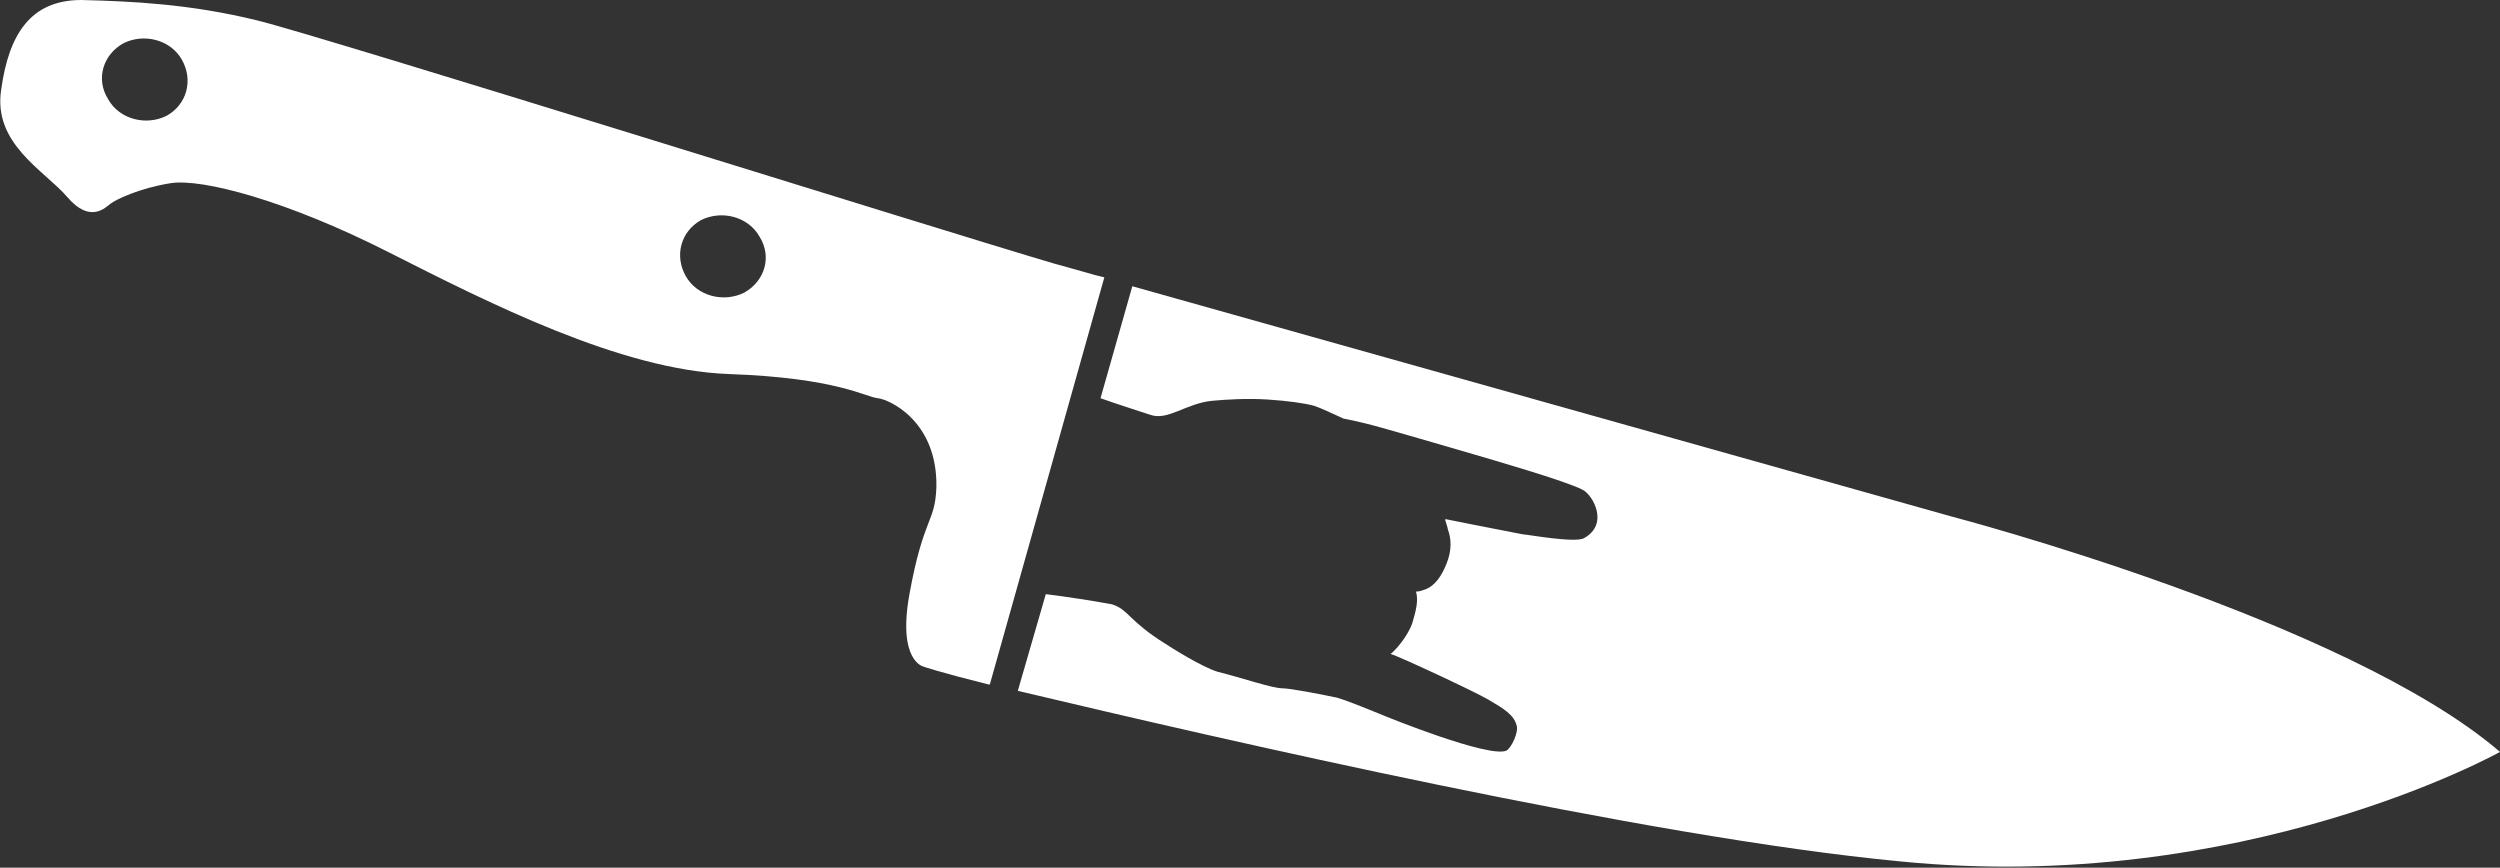
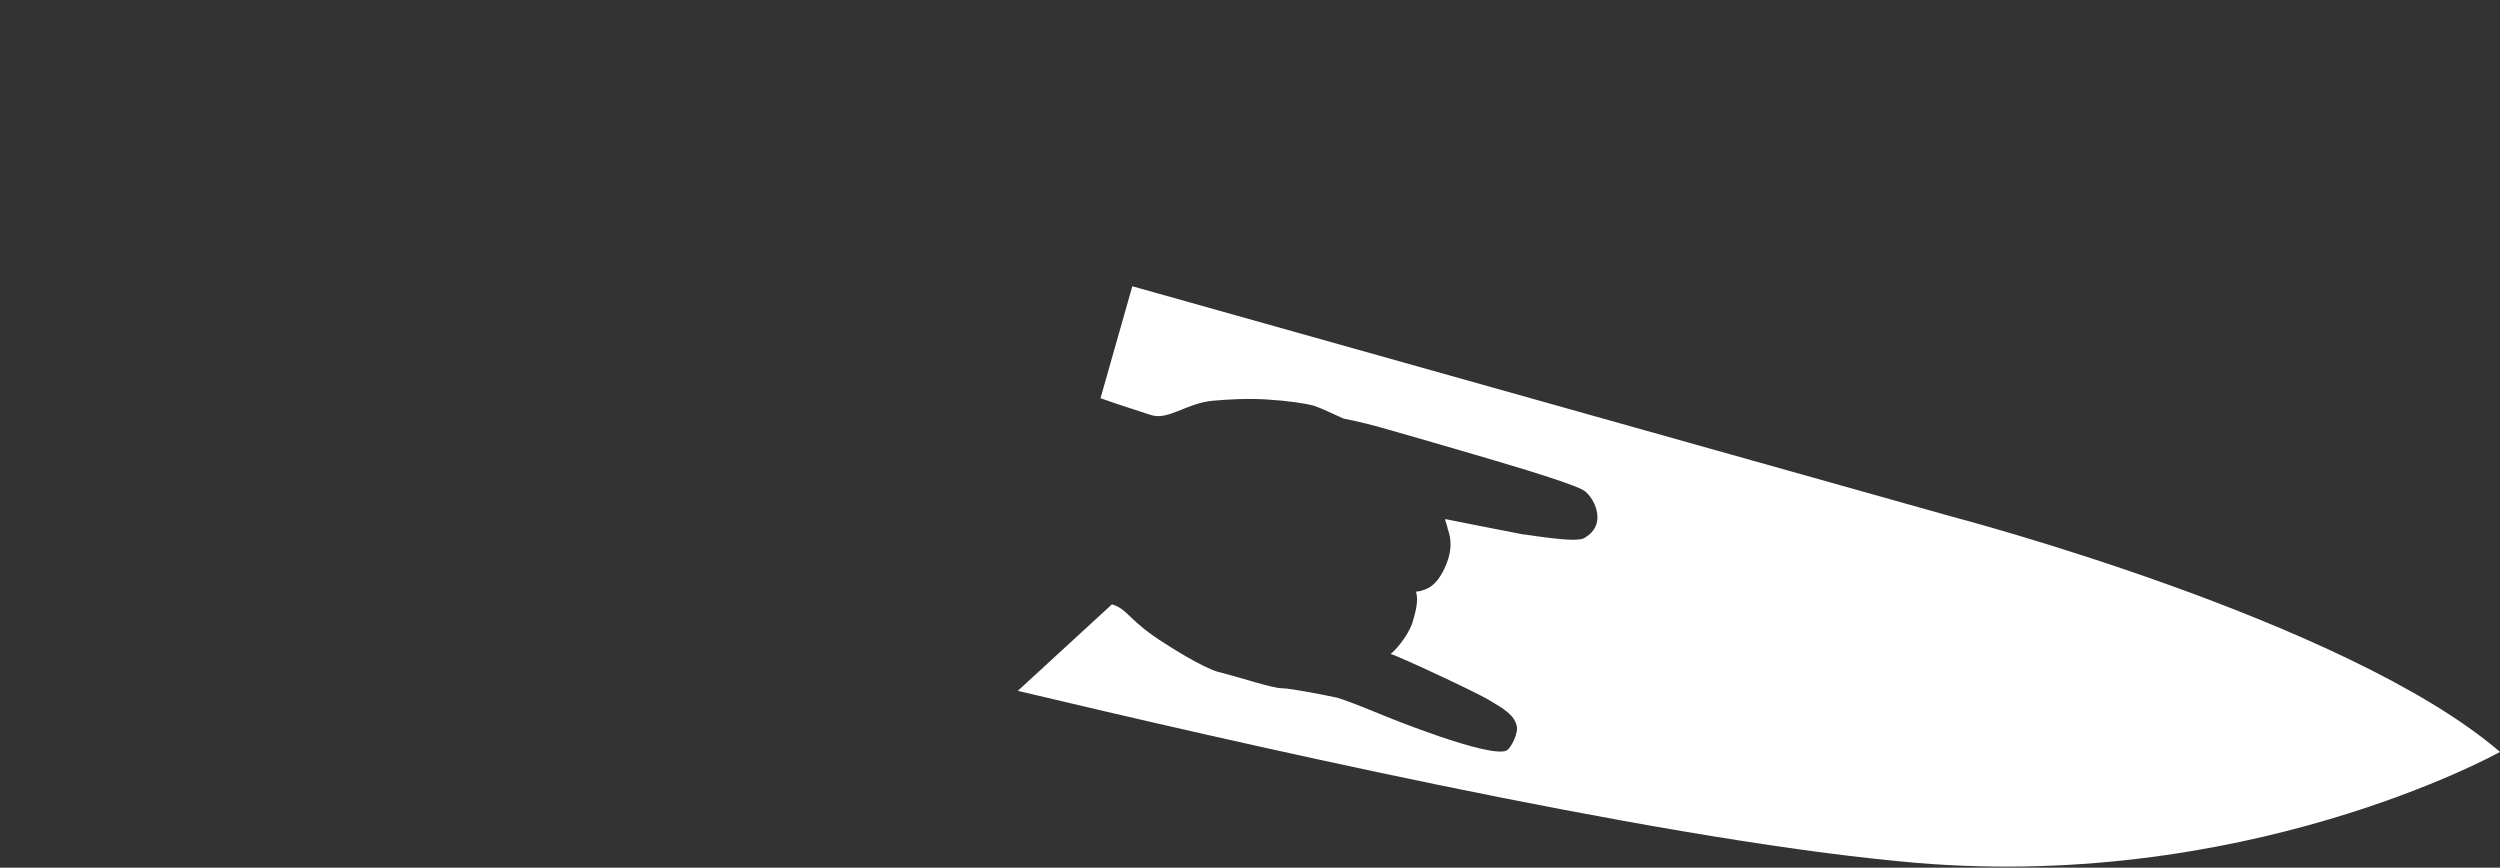
<svg xmlns="http://www.w3.org/2000/svg" version="1.1" id="Ebene_1" x="0px" y="0px" viewBox="0 0 196.5 68.2" style="enable-background:new 0 0 196.5 68.2;" xml:space="preserve">
  <rect x="0" y="0" width="196.5" height="68.2" fill="#333333" stroke="none" />
  <style type="text/css">
	.st0{fill:#FFFFFF;}
</style>
  <g>
-     <path class="st0" d="M86,21.6l-0.7-0.2l-2.5-0.7C74.6,18.3,25.5,2.9,20.2,1.6C14.9,0.3,10.3,0.1,6.4,0C2.4,0,0.7,2.7,0.1,7   c-0.7,4.3,3.4,6.4,5.2,8.5s3,0.8,3.4,0.5c0.4-0.3,2.2-1.2,4.7-1.6s9.2,1.4,17.1,5.4c7.9,4,18.3,9.3,26.8,9.6s10.7,1.8,11.7,1.9   c0.9,0.1,4.7,1.8,4.6,7c-0.1,2.8-1,2.3-2.1,8.3c-1,5.4,1.1,5.8,1.1,5.8s1.1,0.4,5.1,1.4c0,0,0.1,0,0.1,0l9-32L86,21.6z M13.1,9.1   c-1.6,0.8-3.7,0.3-4.6-1.3C7.5,6.2,8.1,4.3,9.7,3.4c1.6-0.8,3.7-0.3,4.6,1.3C15.2,6.3,14.7,8.2,13.1,9.1z M58.5,23   c-1.6,0.8-3.7,0.3-4.6-1.3c-0.9-1.6-0.4-3.5,1.2-4.4c1.6-0.8,3.7-0.3,4.6,1.3C60.7,20.2,60.1,22.1,58.5,23z" />
-     <path class="st0" d="M153.4,40.6L89,22.5l-2.5,8.8c1.4,0.5,3,1,3.9,1.3c0,0,0,0,0,0c1.4,0.5,2.8-0.9,4.9-1.1   c1.1-0.1,2.7-0.2,4.3-0.1c1.6,0.1,3,0.3,3.7,0.5c0.6,0.2,1.4,0.6,2.3,1c0.5,0.1,1,0.2,1.8,0.4c0.9,0.2,7.7,2.2,8.4,2.4   c1,0.3,7.3,2.1,8.6,2.8c0.8,0.4,2.1,2.7,0.1,3.8c-0.7,0.4-4.5-0.3-4.8-0.3c-1.6-0.3-6.1-1.2-6.1-1.2l0,0.1c0,0,0.2,0.6,0.2,0.7   c0.3,0.8,0.3,1.7-0.1,2.7c-0.4,1-0.9,1.7-1.6,2c-0.3,0.1-0.5,0.2-0.8,0.2c0.2,0.7,0,1.5-0.3,2.5c-0.4,1.1-1.4,2.2-1.7,2.4   c0.7,0.2,6.7,3,7.7,3.6c1.2,0.7,2,1.2,2.2,2c0.2,0.5-0.4,1.8-0.8,2c-1.4,0.6-9.5-2.7-9.5-2.7c0,0-3.6-1.5-4-1.5   c-0.9-0.2-3.5-0.7-4.1-0.7c-0.8,0-3.1-0.8-5.1-1.3c-1.3-0.4-3.8-2-4.1-2.2c-2.9-1.8-2.9-2.7-4.2-3.1l0,0c-1.6-0.3-3.6-0.6-5.2-0.8   L80,54.3c16,3.8,49.3,11.5,69.3,13.4c27,2.7,47.2-8.6,47.2-8.6C184.4,48.7,153.4,40.6,153.4,40.6z" />
+     <path class="st0" d="M153.4,40.6L89,22.5l-2.5,8.8c1.4,0.5,3,1,3.9,1.3c0,0,0,0,0,0c1.4,0.5,2.8-0.9,4.9-1.1   c1.1-0.1,2.7-0.2,4.3-0.1c1.6,0.1,3,0.3,3.7,0.5c0.6,0.2,1.4,0.6,2.3,1c0.5,0.1,1,0.2,1.8,0.4c0.9,0.2,7.7,2.2,8.4,2.4   c1,0.3,7.3,2.1,8.6,2.8c0.8,0.4,2.1,2.7,0.1,3.8c-0.7,0.4-4.5-0.3-4.8-0.3c-1.6-0.3-6.1-1.2-6.1-1.2l0,0.1c0,0,0.2,0.6,0.2,0.7   c0.3,0.8,0.3,1.7-0.1,2.7c-0.4,1-0.9,1.7-1.6,2c-0.3,0.1-0.5,0.2-0.8,0.2c0.2,0.7,0,1.5-0.3,2.5c-0.4,1.1-1.4,2.2-1.7,2.4   c0.7,0.2,6.7,3,7.7,3.6c1.2,0.7,2,1.2,2.2,2c0.2,0.5-0.4,1.8-0.8,2c-1.4,0.6-9.5-2.7-9.5-2.7c0,0-3.6-1.5-4-1.5   c-0.9-0.2-3.5-0.7-4.1-0.7c-0.8,0-3.1-0.8-5.1-1.3c-1.3-0.4-3.8-2-4.1-2.2c-2.9-1.8-2.9-2.7-4.2-3.1l0,0L80,54.3c16,3.8,49.3,11.5,69.3,13.4c27,2.7,47.2-8.6,47.2-8.6C184.4,48.7,153.4,40.6,153.4,40.6z" />
  </g>
</svg>